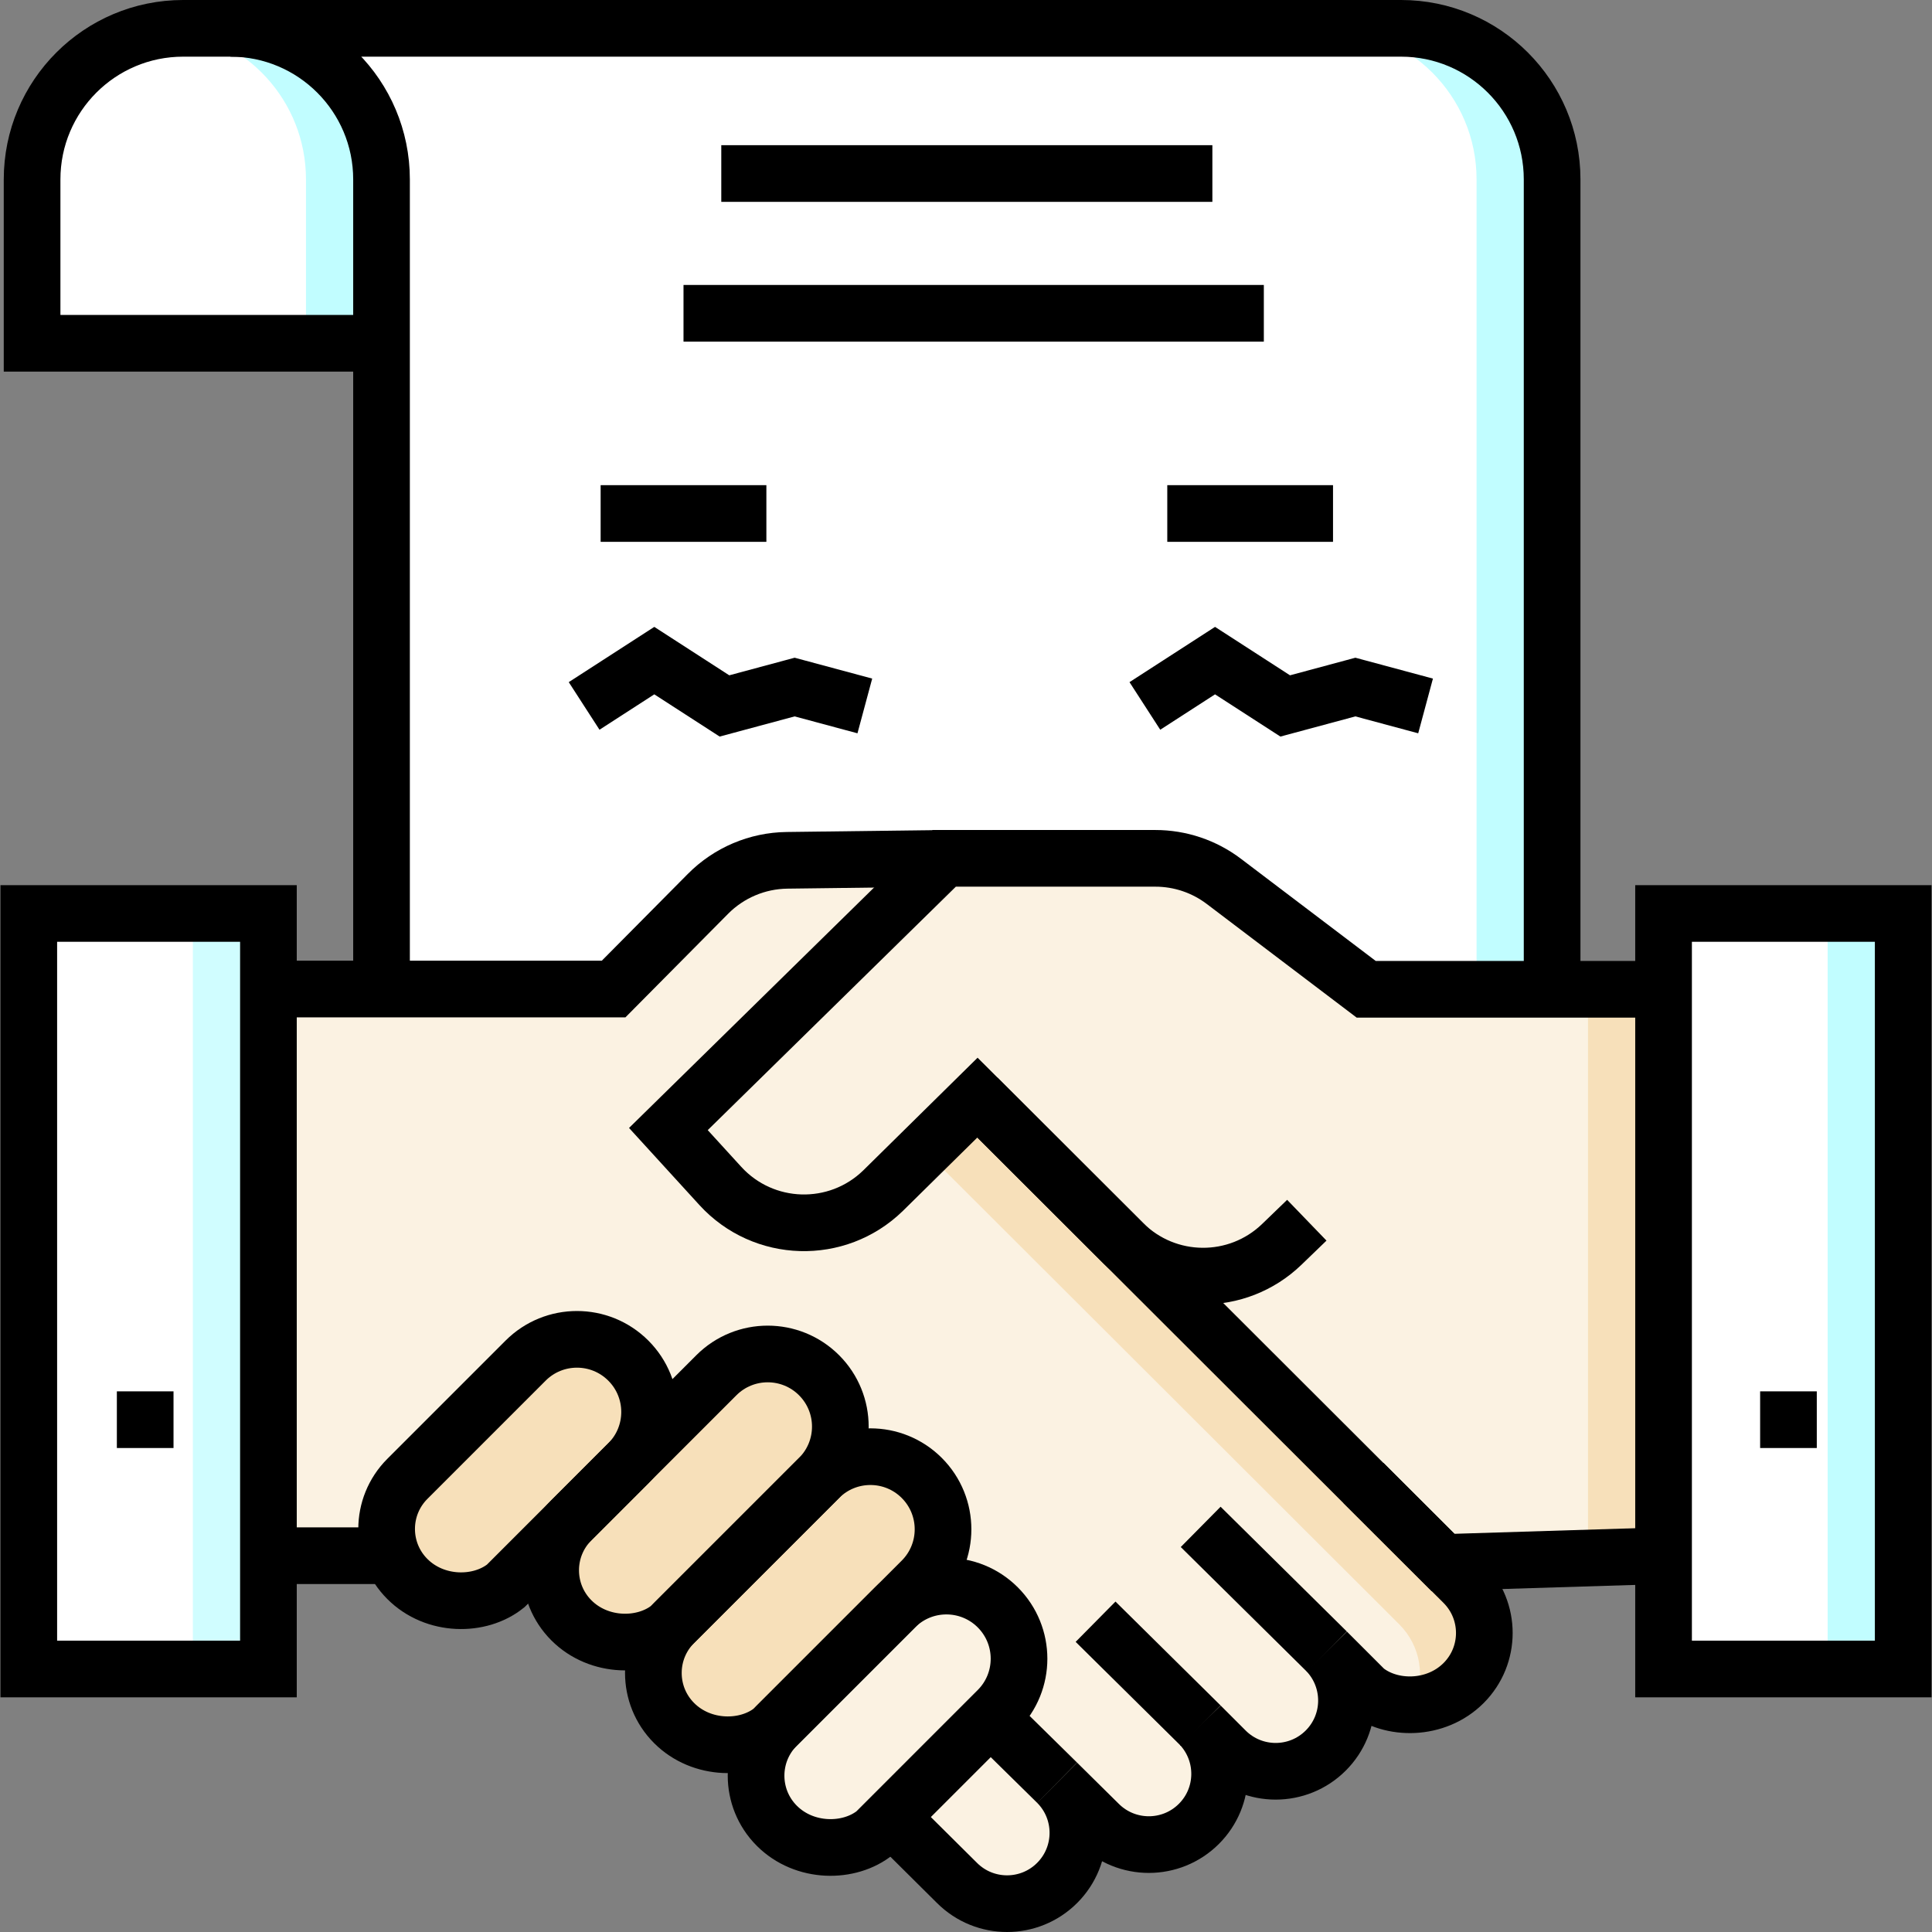
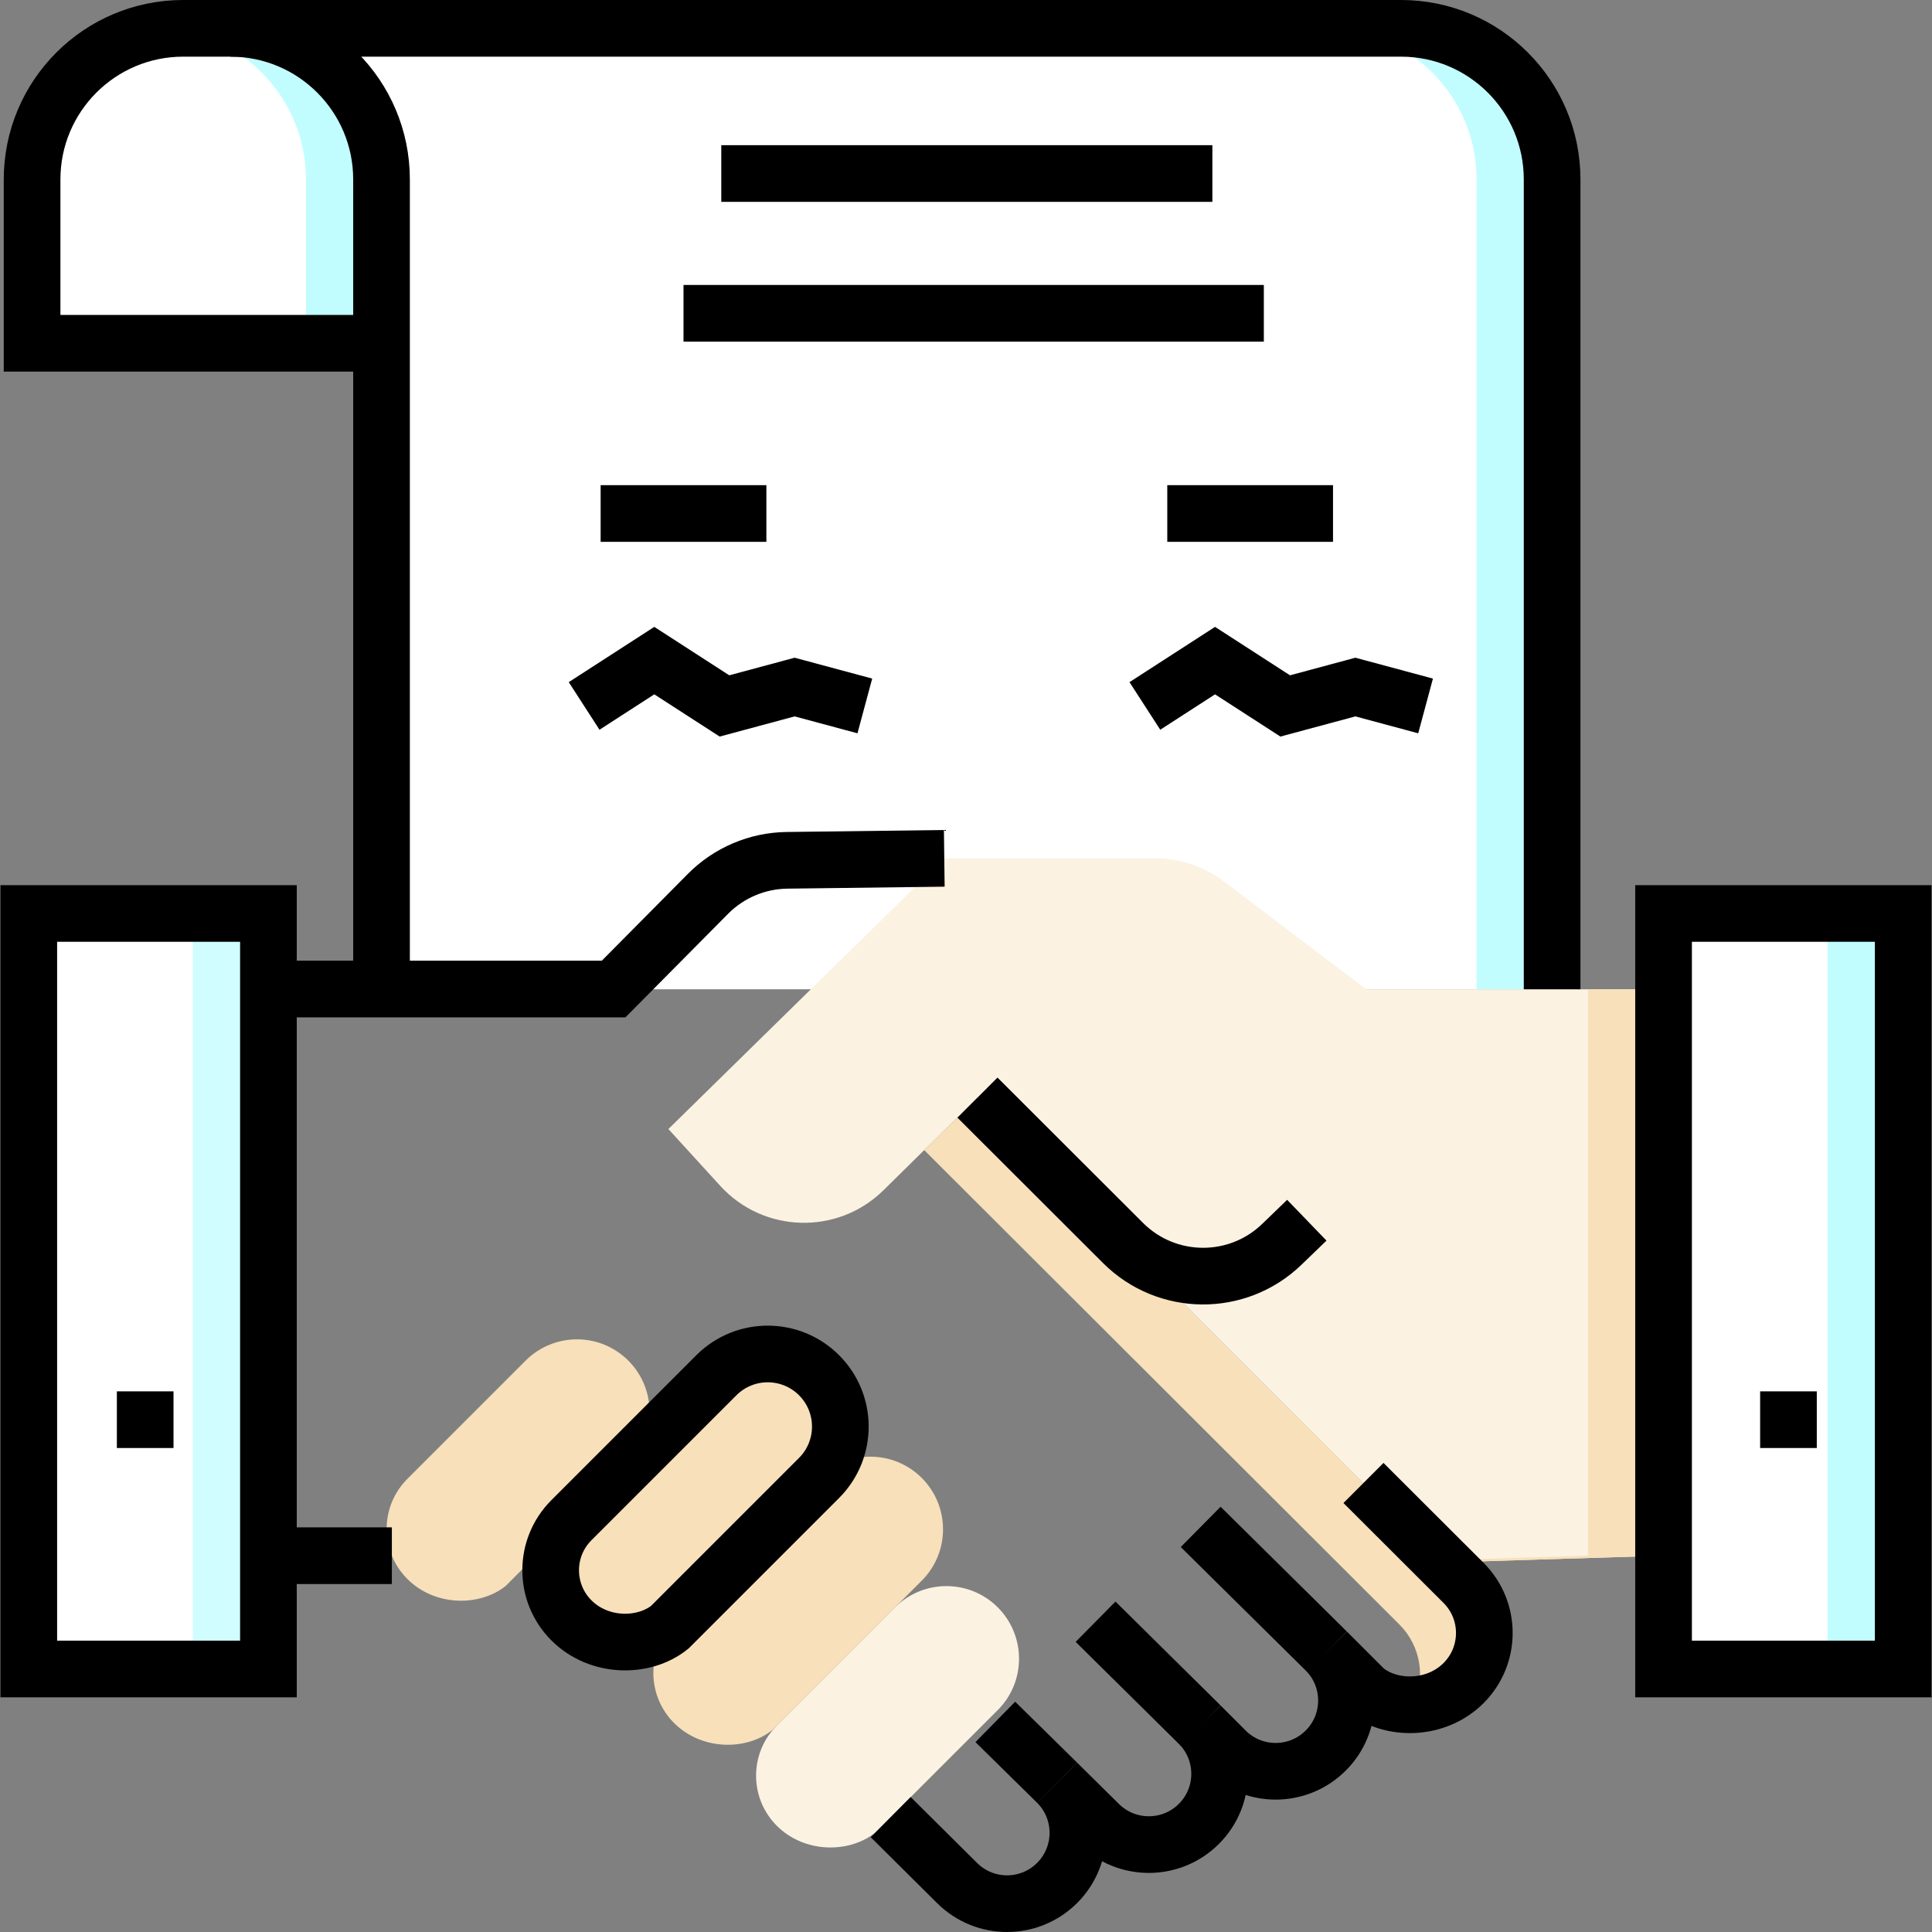
<svg xmlns="http://www.w3.org/2000/svg" width="512" height="512" viewBox="0 0 512 512" fill="none">
  <rect x="0" y="0" width="512" height="512" fill="#808080" stroke="none" />
  <g clip-path="url(#clip0_2394_92)">
    <path d="M101.107 47.552C101.107 25.437 83.178 7.508 61.062 7.508H48.548C26.433 7.508 8.504 25.437 8.504 47.552V90.976H101.107V47.552Z" fill="white" />
    <path d="M61.065 7.508H48.551C47.285 7.508 46.033 7.574 44.797 7.689C65.151 9.582 81.087 26.703 81.087 47.552V90.976H101.109V47.552C101.109 25.437 83.18 7.508 61.065 7.508Z" fill="#C1FDFF" />
    <path d="M61.062 7.508C83.178 7.508 101.107 25.437 101.107 47.552V262.166H411.327V47.552C411.327 25.437 393.398 7.508 371.282 7.508H61.062Z" fill="white" />
    <path d="M371.284 7.508H351.262C373.377 7.508 391.306 25.437 391.306 47.552V262.166H411.328V47.552C411.328 25.437 393.4 7.508 371.284 7.508Z" fill="#C1FDFF" />
    <path d="M7.629 242.08H71.138V442.303H7.629V242.08Z" fill="white" />
    <path d="M51.113 242.08H71.135V442.303H51.113V242.08Z" fill="#D0FDFF" />
    <path d="M440.859 242.08H504.368V442.303H440.859V242.08Z" fill="white" />
-     <path d="M484.344 242.08H504.366V442.303H484.344V242.08Z" fill="#C1FDFF" />
-     <path d="M387.864 419.485L222.859 254.766L250.244 227.469L208.57 227.993C200.691 228.092 193.167 231.284 187.619 236.88L162.613 262.104H71.137V412.271H166.242L253.611 498.995C260.941 506.325 272.826 506.325 280.156 498.995C287.486 491.664 287.486 479.779 280.156 472.449L291.179 483.339C298.509 490.669 310.395 490.669 317.726 483.339C324.891 476.174 325.033 464.67 318.192 457.309L324.794 463.911C332.124 471.241 344.009 471.241 351.34 463.911C358.557 456.693 358.652 445.073 351.659 437.718L361.804 447.863C368.647 453.362 380.533 453.362 387.863 446.032C395.194 438.701 395.194 426.815 387.864 419.485Z" fill="#FBF2E2" />
+     <path d="M484.344 242.08H504.366V442.303H484.344V242.08" fill="#C1FDFF" />
    <path d="M387.863 419.485L259.037 290.881L244.922 304.792L370.845 430.497C376.597 436.249 377.815 444.798 374.539 451.759C379.318 451.553 384.17 449.725 387.864 446.031C395.193 438.7 395.193 426.815 387.863 419.485Z" fill="#F7E0BA" />
    <path d="M189.84 364.454L151.427 402.866C144.097 410.197 144.097 422.082 151.427 429.412C158.757 436.742 170.643 436.742 177.486 431.243L217.058 391.671C224.575 384.155 224.575 371.969 217.058 364.453C209.542 356.937 197.356 356.937 189.84 364.454Z" fill="#F7E0BA" />
    <path d="M139.292 360.577L107.959 391.911C100.628 399.241 100.628 411.126 107.959 418.456C115.289 425.786 127.174 425.786 134.018 420.287L166.511 387.794C174.027 380.278 174.027 368.092 166.511 360.576C158.994 353.06 146.809 353.06 139.292 360.577ZM217.059 391.671L178.646 430.084C171.316 437.414 171.316 449.299 178.646 456.63C185.976 463.96 197.861 463.96 204.705 458.461L244.277 418.889C251.793 411.372 251.793 399.187 244.277 391.67C236.761 384.155 224.575 384.155 217.059 391.671Z" fill="#F7E0BA" />
    <path d="M237.199 425.968L205.865 457.302C198.535 464.632 198.535 476.518 205.865 483.848C213.195 491.178 225.08 491.178 231.924 485.679L264.417 453.186C271.933 445.669 271.933 433.484 264.417 425.967C256.901 418.453 244.714 418.453 237.199 425.968ZM362.052 262.166L324.33 233.569C319.11 229.611 312.738 227.468 306.186 227.469H250.243L177.129 299.207L190.883 314.273C202.325 326.806 221.871 327.377 234.024 315.533L259.036 290.881L382.413 414.082L440.859 412.27V262.166H362.052Z" fill="#FBF2E2" />
    <path d="M420.84 262.166V412.27L381.812 413.48L382.415 414.082L440.862 412.27V262.166H420.84Z" fill="#F7E0BA" />
    <path d="M101.107 90.976H8.504V47.552C8.504 25.437 26.433 7.508 48.548 7.508H76.142" stroke="black" stroke-width="15.017" stroke-miterlimit="10" />
    <path d="M286.251 7.508H61.063C83.179 7.508 101.108 25.437 101.108 47.552V262.166M411.328 262.166V47.552C411.328 25.437 393.399 7.508 371.283 7.508L285.5 7.508M236.046 481.558L253.61 498.993C260.94 506.323 272.826 506.323 280.156 498.993C287.486 491.663 287.486 479.778 280.156 472.447L291.179 483.338C298.509 490.668 310.394 490.668 317.726 483.338C324.89 476.173 325.033 464.669 318.192 457.308L324.793 463.909C332.124 471.239 344.009 471.239 351.34 463.909C358.557 456.692 358.652 445.071 351.659 437.717L361.804 447.861C368.647 453.36 380.532 453.36 387.862 446.03C395.193 438.7 395.193 426.815 387.862 419.485L361.333 393.001M71.136 412.27H103.847M71.136 361.276V442.303H7.629V242.08H71.136V361.276ZM440.86 316.163V242.08H504.368V442.303H440.86V316.163Z" stroke="black" stroke-width="15.017" stroke-miterlimit="10" />
    <path d="M250.244 227.469L208.57 227.993C200.691 228.092 193.167 231.284 187.619 236.88L162.613 262.104H71.137M263.766 456.324L280.157 472.448M290.337 429.771L318.193 457.307M318.193 404.64L351.66 437.717M189.842 364.454L151.429 402.867C144.099 410.197 144.099 422.082 151.429 429.412C158.759 436.742 170.644 436.742 177.488 431.243L217.06 391.671C224.576 384.155 224.576 371.969 217.06 364.453C209.544 356.938 197.358 356.938 189.842 364.454Z" stroke="black" stroke-width="15.017" stroke-miterlimit="10" />
-     <path d="M139.292 360.577L107.959 391.911C100.628 399.241 100.628 411.126 107.959 418.456C115.289 425.786 127.174 425.786 134.018 420.287L166.511 387.794C174.027 380.278 174.027 368.092 166.511 360.576C158.994 353.06 146.809 353.06 139.292 360.577ZM217.059 391.671L178.646 430.084C171.316 437.414 171.316 449.299 178.646 456.63C185.976 463.96 197.861 463.96 204.705 458.461L244.277 418.889C251.793 411.372 251.793 399.187 244.277 391.67C236.761 384.155 224.575 384.155 217.059 391.671Z" stroke="black" stroke-width="15.017" stroke-miterlimit="10" />
-     <path d="M440.86 262.166H362.052L324.33 233.569C319.11 229.611 312.738 227.468 306.186 227.469H250.243L177.129 299.207L190.883 314.273C202.325 326.806 221.871 327.377 234.024 315.533L259.036 290.881L382.413 414.082L440.859 412.27M237.199 425.968L205.865 457.302C198.535 464.632 198.535 476.518 205.865 483.848C213.195 491.178 225.08 491.178 231.924 485.679L264.417 453.186C271.933 445.669 271.933 433.484 264.417 425.967C256.901 418.453 244.714 418.453 237.199 425.968Z" stroke="black" stroke-width="15.017" stroke-miterlimit="10" />
    <path d="M259.039 290.88L297.618 329.404C309.202 340.972 327.917 341.131 339.696 329.763L346.319 323.371M159.174 136.088H203.098M309.341 136.088H353.265M191.147 45.988H321.291M181.136 83.029H334.929M154.799 187.082L173.395 175.069L191.992 187.082L210.59 182.077L229.189 187.082M303.403 187.082L321.998 175.069L340.594 187.082L359.193 182.077L377.792 187.082M466.453 376.229H481.469M30.969 376.229H45.985" stroke="black" stroke-width="15.017" stroke-miterlimit="10" />
  </g>
  <defs>
    <clipPath id="clip0_2394_92">
      <rect width="512" height="512" fill="white" />
    </clipPath>
  </defs>
</svg>